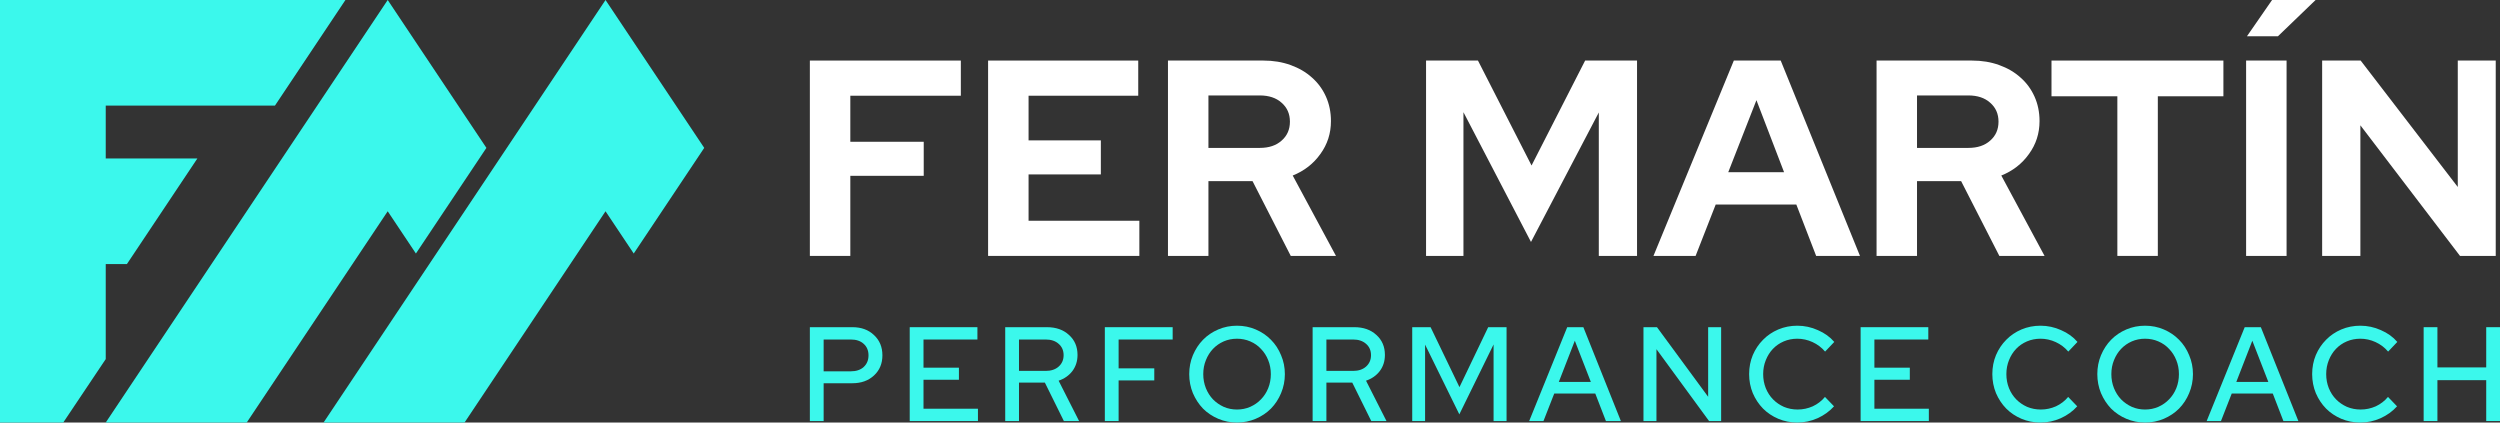
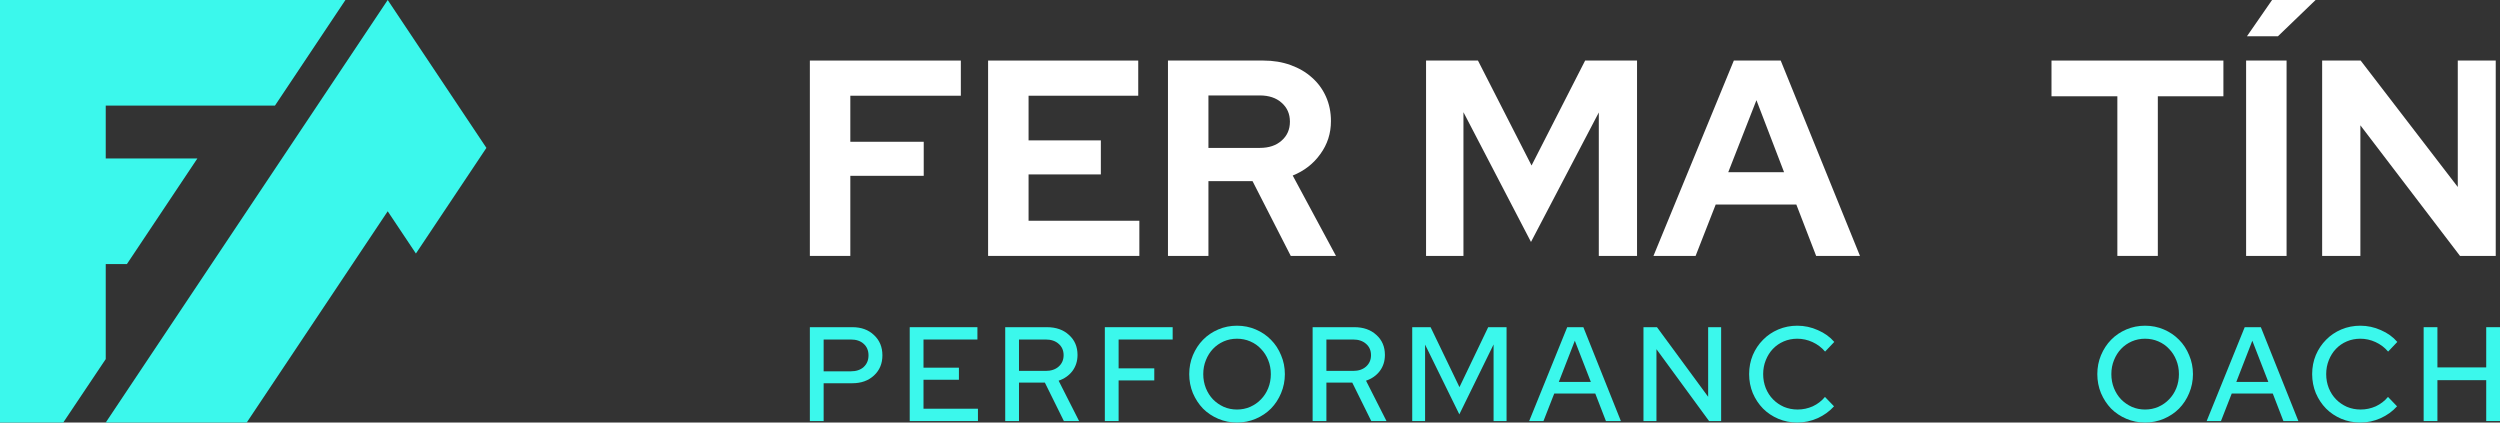
<svg xmlns="http://www.w3.org/2000/svg" width="284" height="48" viewBox="0 0 284 48" fill="none">
  <rect x="0" y="0" width="284" height="48" fill="#333333" stroke="none" />
  <path d="M12.011 48H28.027L44.044 24L47.248 28.8L55.256 16.8L44.044 0L12.011 48Z" fill="#3BF8EC" />
-   <path d="M36.755 48H52.772L68.788 24L71.992 28.8L80 16.8L68.788 0L36.755 48Z" fill="#3BF8EC" />
  <path d="M39.241 0L31.233 12H12.012V18H22.423L14.415 30H12.012V40.792L7.184 48H0V0H39.241Z" fill="#3BF8EC" />
  <path d="M92 29.072V6.88H109.151V10.874H96.597V16.105H104.935V19.973H96.597V29.072H92Z" fill="white" />
  <path d="M112.248 29.072V6.88H129.304V10.874H116.845V15.947H125.056V19.814H116.845V25.077H129.431V29.072H112.248Z" fill="white" />
  <path d="M132.681 29.072V6.88H143.524C144.644 6.88 145.669 7.049 146.599 7.387C147.55 7.725 148.364 8.2 149.04 8.813C149.716 9.405 150.245 10.124 150.625 10.969C151.005 11.815 151.196 12.745 151.196 13.759C151.196 15.154 150.794 16.401 149.991 17.5C149.209 18.599 148.163 19.413 146.852 19.941L151.766 29.072H146.63L142.287 20.575H137.278V29.072H132.681ZM143.111 10.842H137.278V16.802H143.111C144.147 16.802 144.971 16.528 145.584 15.978C146.218 15.429 146.535 14.71 146.535 13.822C146.535 12.935 146.218 12.216 145.584 11.667C144.971 11.117 144.147 10.842 143.111 10.842Z" fill="white" />
  <path d="M173.92 27.486L166.248 12.745V29.072H162V6.88H167.897L173.984 18.8L180.071 6.88H185.967V29.072H181.624V12.776L173.92 27.486Z" fill="white" />
  <path d="M187.833 29.072L196.963 6.88H202.289L211.293 29.072H206.315L204.064 23.238H194.902L192.62 29.072H187.833ZM196.329 19.561H202.67L199.531 11.381L196.329 19.561Z" fill="white" />
-   <path d="M213.177 29.072V6.88H224.019C225.139 6.88 226.164 7.049 227.094 7.387C228.045 7.725 228.859 8.2 229.535 8.813C230.212 9.405 230.74 10.124 231.12 10.969C231.501 11.815 231.691 12.745 231.691 13.759C231.691 15.154 231.289 16.401 230.486 17.5C229.704 18.599 228.658 19.413 227.348 19.941L232.262 29.072H227.126L222.783 20.575H217.773V29.072H213.177ZM223.607 10.842H217.773V16.802H223.607C224.642 16.802 225.467 16.528 226.08 15.978C226.714 15.429 227.031 14.71 227.031 13.822C227.031 12.935 226.714 12.216 226.08 11.667C225.467 11.117 224.642 10.842 223.607 10.842Z" fill="white" />
  <path d="M233.05 10.938V6.88H252.579V10.938H245.129V29.072H240.532V10.938H233.05Z" fill="white" />
  <path d="M255.158 29.072V6.88H259.755V29.072H255.158ZM258.106 0H263.052L258.772 4.121H255.253L258.106 0Z" fill="white" />
  <path d="M263.796 6.88H268.171L279.203 21.241V6.88H283.515V29.072H279.457L268.139 14.235V29.072H263.796V6.88Z" fill="white" />
  <path d="M92 47.832V37.168H96.829C97.843 37.168 98.662 37.467 99.288 38.066C99.924 38.656 100.242 39.422 100.242 40.367C100.242 41.301 99.924 42.063 99.288 42.652C98.652 43.242 97.833 43.536 96.829 43.536H93.565V47.832H92ZM96.665 38.569H93.565V42.18H96.665C97.271 42.18 97.753 42.017 98.111 41.693C98.478 41.357 98.662 40.916 98.662 40.367C98.662 39.819 98.478 39.382 98.111 39.057C97.753 38.732 97.271 38.569 96.665 38.569Z" fill="#3BF8EC" />
  <path d="M103.344 47.832V37.168H111.035V38.569H104.909V41.769H108.933V43.14H104.909V46.431H111.094V47.832H103.344Z" fill="#3BF8EC" />
  <path d="M114.193 47.832V37.168H118.933C119.966 37.168 120.801 37.462 121.437 38.051C122.083 38.63 122.406 39.387 122.406 40.321C122.406 41.022 122.212 41.632 121.825 42.15C121.437 42.657 120.915 43.023 120.26 43.246L122.585 47.832H120.856L118.695 43.46H115.758V47.832H114.193ZM118.799 38.569H115.758V42.134H118.799C119.405 42.134 119.892 41.972 120.26 41.647C120.637 41.312 120.826 40.88 120.826 40.352C120.826 39.813 120.637 39.382 120.26 39.057C119.892 38.732 119.405 38.569 118.799 38.569Z" fill="#3BF8EC" />
  <path d="M125.509 47.832V37.168H133.214V38.569H127.074V41.845H131.127V43.216H127.074V47.832H125.509Z" fill="#3BF8EC" />
  <path d="M145.961 42.5C145.961 43.262 145.817 43.983 145.529 44.663C145.25 45.334 144.868 45.918 144.381 46.416C143.894 46.903 143.318 47.289 142.652 47.573C141.986 47.858 141.276 48 140.521 48C139.766 48 139.055 47.858 138.39 47.573C137.724 47.289 137.147 46.903 136.661 46.416C136.184 45.918 135.801 45.334 135.513 44.663C135.235 43.983 135.096 43.262 135.096 42.5C135.096 41.738 135.235 41.022 135.513 40.352C135.801 39.671 136.184 39.087 136.661 38.6C137.147 38.102 137.724 37.711 138.39 37.427C139.055 37.142 139.766 37 140.521 37C141.276 37 141.986 37.142 142.652 37.427C143.318 37.711 143.894 38.102 144.381 38.6C144.868 39.087 145.25 39.671 145.529 40.352C145.817 41.022 145.961 41.738 145.961 42.5ZM144.366 42.5C144.366 41.931 144.267 41.403 144.068 40.916C143.869 40.418 143.596 39.991 143.248 39.636C142.911 39.27 142.503 38.986 142.026 38.782C141.559 38.579 141.057 38.478 140.521 38.478C139.984 38.478 139.483 38.579 139.016 38.782C138.549 38.986 138.141 39.27 137.793 39.636C137.456 39.991 137.187 40.418 136.989 40.916C136.79 41.403 136.69 41.931 136.69 42.5C136.69 43.069 136.79 43.602 136.989 44.1C137.187 44.587 137.456 45.009 137.793 45.364C138.141 45.72 138.549 46.004 139.016 46.218C139.483 46.421 139.984 46.522 140.521 46.522C141.057 46.522 141.559 46.421 142.026 46.218C142.503 46.004 142.911 45.72 143.248 45.364C143.596 45.009 143.869 44.587 144.068 44.1C144.267 43.602 144.366 43.069 144.366 42.5Z" fill="#3BF8EC" />
  <path d="M149.114 47.832V37.168H153.853C154.887 37.168 155.721 37.462 156.357 38.051C157.003 38.63 157.326 39.387 157.326 40.321C157.326 41.022 157.132 41.632 156.745 42.15C156.357 42.657 155.836 43.023 155.18 43.246L157.505 47.832H155.776L153.615 43.46H150.679V47.832H149.114ZM153.719 38.569H150.679V42.134H153.719C154.325 42.134 154.812 41.972 155.18 41.647C155.558 41.312 155.746 40.88 155.746 40.352C155.746 39.813 155.558 39.382 155.18 39.057C154.812 38.732 154.325 38.569 153.719 38.569Z" fill="#3BF8EC" />
  <path d="M165.78 47.071L161.89 39.148V47.832H160.429V37.168H162.516L165.795 43.978L169.059 37.168H171.145V47.832H169.67V39.133L165.78 47.071Z" fill="#3BF8EC" />
  <path d="M173.714 47.832L178.036 37.168H179.869L184.132 47.832H182.433L181.225 44.709H176.56L175.338 47.832H173.714ZM177.082 43.384H180.719L178.9 38.706L177.082 43.384Z" fill="#3BF8EC" />
  <path d="M186.698 37.168H188.233L194.046 45.075V37.168H195.521V47.832H194.15L188.173 39.666V47.832H186.698V37.168Z" fill="#3BF8EC" />
  <path d="M204.216 46.522C204.812 46.522 205.383 46.4 205.93 46.157C206.476 45.903 206.938 45.547 207.316 45.09L208.344 46.157C207.837 46.725 207.211 47.177 206.466 47.513C205.731 47.837 204.966 48 204.171 48C203.406 48 202.686 47.858 202.01 47.573C201.344 47.289 200.768 46.903 200.281 46.416C199.794 45.918 199.407 45.334 199.118 44.663C198.84 43.983 198.701 43.262 198.701 42.5C198.701 41.728 198.84 41.007 199.118 40.337C199.407 39.666 199.794 39.087 200.281 38.6C200.768 38.102 201.344 37.711 202.01 37.427C202.686 37.142 203.406 37 204.171 37C204.986 37 205.766 37.168 206.511 37.503C207.266 37.828 207.887 38.275 208.374 38.843L207.331 39.94C206.933 39.473 206.456 39.113 205.9 38.859C205.343 38.605 204.767 38.478 204.171 38.478C203.624 38.478 203.113 38.579 202.636 38.782C202.159 38.986 201.747 39.27 201.399 39.636C201.061 39.991 200.793 40.418 200.594 40.916C200.395 41.403 200.296 41.931 200.296 42.5C200.296 43.069 200.395 43.602 200.594 44.1C200.793 44.587 201.066 45.009 201.414 45.364C201.761 45.72 202.174 46.004 202.651 46.218C203.138 46.421 203.659 46.522 204.216 46.522Z" fill="#3BF8EC" />
-   <path d="M211.366 47.832V37.168H219.056V38.569H212.931V41.769H216.955V43.14H212.931V46.431H219.116V47.832H211.366Z" fill="#3BF8EC" />
-   <path d="M231.843 46.522C232.44 46.522 233.011 46.4 233.557 46.157C234.104 45.903 234.566 45.547 234.944 45.09L235.972 46.157C235.465 46.725 234.839 47.177 234.094 47.513C233.359 47.837 232.594 48 231.799 48C231.034 48 230.313 47.858 229.638 47.573C228.972 47.289 228.396 46.903 227.909 46.416C227.422 45.918 227.034 45.334 226.746 44.663C226.468 43.983 226.329 43.262 226.329 42.5C226.329 41.728 226.468 41.007 226.746 40.337C227.034 39.666 227.422 39.087 227.909 38.6C228.396 38.102 228.972 37.711 229.638 37.427C230.313 37.142 231.034 37 231.799 37C232.613 37 233.393 37.168 234.139 37.503C234.894 37.828 235.515 38.275 236.002 38.843L234.958 39.94C234.561 39.473 234.084 39.113 233.528 38.859C232.971 38.605 232.395 38.478 231.799 38.478C231.252 38.478 230.741 38.579 230.264 38.782C229.787 38.986 229.374 39.27 229.027 39.636C228.689 39.991 228.42 40.418 228.222 40.916C228.023 41.403 227.924 41.931 227.924 42.5C227.924 43.069 228.023 43.602 228.222 44.1C228.42 44.587 228.694 45.009 229.041 45.364C229.389 45.72 229.802 46.004 230.278 46.218C230.765 46.421 231.287 46.522 231.843 46.522Z" fill="#3BF8EC" />
  <path d="M249.12 42.5C249.12 43.262 248.976 43.983 248.688 44.663C248.41 45.334 248.027 45.918 247.541 46.416C247.054 46.903 246.477 47.289 245.812 47.573C245.146 47.858 244.436 48 243.68 48C242.925 48 242.215 47.858 241.549 47.573C240.883 47.289 240.307 46.903 239.82 46.416C239.343 45.918 238.961 45.334 238.673 44.663C238.394 43.983 238.255 43.262 238.255 42.5C238.255 41.738 238.394 41.022 238.673 40.352C238.961 39.671 239.343 39.087 239.82 38.6C240.307 38.102 240.883 37.711 241.549 37.427C242.215 37.142 242.925 37 243.68 37C244.436 37 245.146 37.142 245.812 37.427C246.477 37.711 247.054 38.102 247.541 38.6C248.027 39.087 248.41 39.671 248.688 40.352C248.976 41.022 249.12 41.738 249.12 42.5ZM247.526 42.5C247.526 41.931 247.426 41.403 247.228 40.916C247.029 40.418 246.756 39.991 246.408 39.636C246.07 39.27 245.663 38.986 245.186 38.782C244.719 38.579 244.217 38.478 243.68 38.478C243.144 38.478 242.642 38.579 242.175 38.782C241.708 38.986 241.301 39.27 240.953 39.636C240.615 39.991 240.347 40.418 240.148 40.916C239.949 41.403 239.85 41.931 239.85 42.5C239.85 43.069 239.949 43.602 240.148 44.1C240.347 44.587 240.615 45.009 240.953 45.364C241.301 45.72 241.708 46.004 242.175 46.218C242.642 46.421 243.144 46.522 243.68 46.522C244.217 46.522 244.719 46.421 245.186 46.218C245.663 46.004 246.07 45.72 246.408 45.364C246.756 45.009 247.029 44.587 247.228 44.1C247.426 43.602 247.526 43.069 247.526 42.5Z" fill="#3BF8EC" />
  <path d="M250.677 47.832L254.999 37.168H256.833L261.095 47.832H259.396L258.189 44.709H253.524L252.302 47.832H250.677ZM254.045 43.384H257.682L255.864 38.706L254.045 43.384Z" fill="#3BF8EC" />
  <path d="M268.176 46.522C268.772 46.522 269.343 46.4 269.89 46.157C270.436 45.903 270.898 45.547 271.276 45.09L272.304 46.157C271.797 46.725 271.171 47.177 270.426 47.513C269.691 47.837 268.926 48 268.131 48C267.366 48 266.645 47.858 265.97 47.573C265.304 47.289 264.728 46.903 264.241 46.416C263.754 45.918 263.367 45.334 263.078 44.663C262.8 43.983 262.661 43.262 262.661 42.5C262.661 41.728 262.8 41.007 263.078 40.337C263.367 39.666 263.754 39.087 264.241 38.6C264.728 38.102 265.304 37.711 265.97 37.427C266.645 37.142 267.366 37 268.131 37C268.946 37 269.726 37.168 270.471 37.503C271.226 37.828 271.847 38.275 272.334 38.843L271.291 39.94C270.893 39.473 270.416 39.113 269.86 38.859C269.303 38.605 268.727 38.478 268.131 38.478C267.584 38.478 267.073 38.579 266.596 38.782C266.119 38.986 265.707 39.27 265.359 39.636C265.021 39.991 264.753 40.418 264.554 40.916C264.355 41.403 264.256 41.931 264.256 42.5C264.256 43.069 264.355 43.602 264.554 44.1C264.753 44.587 265.026 45.009 265.374 45.364C265.721 45.72 266.134 46.004 266.611 46.218C267.098 46.421 267.619 46.522 268.176 46.522Z" fill="#3BF8EC" />
  <path d="M275.326 47.832V37.168H276.891V41.738H282.435V37.168H284V47.832H282.435V43.186H276.891V47.832H275.326Z" fill="#3BF8EC" />
</svg>